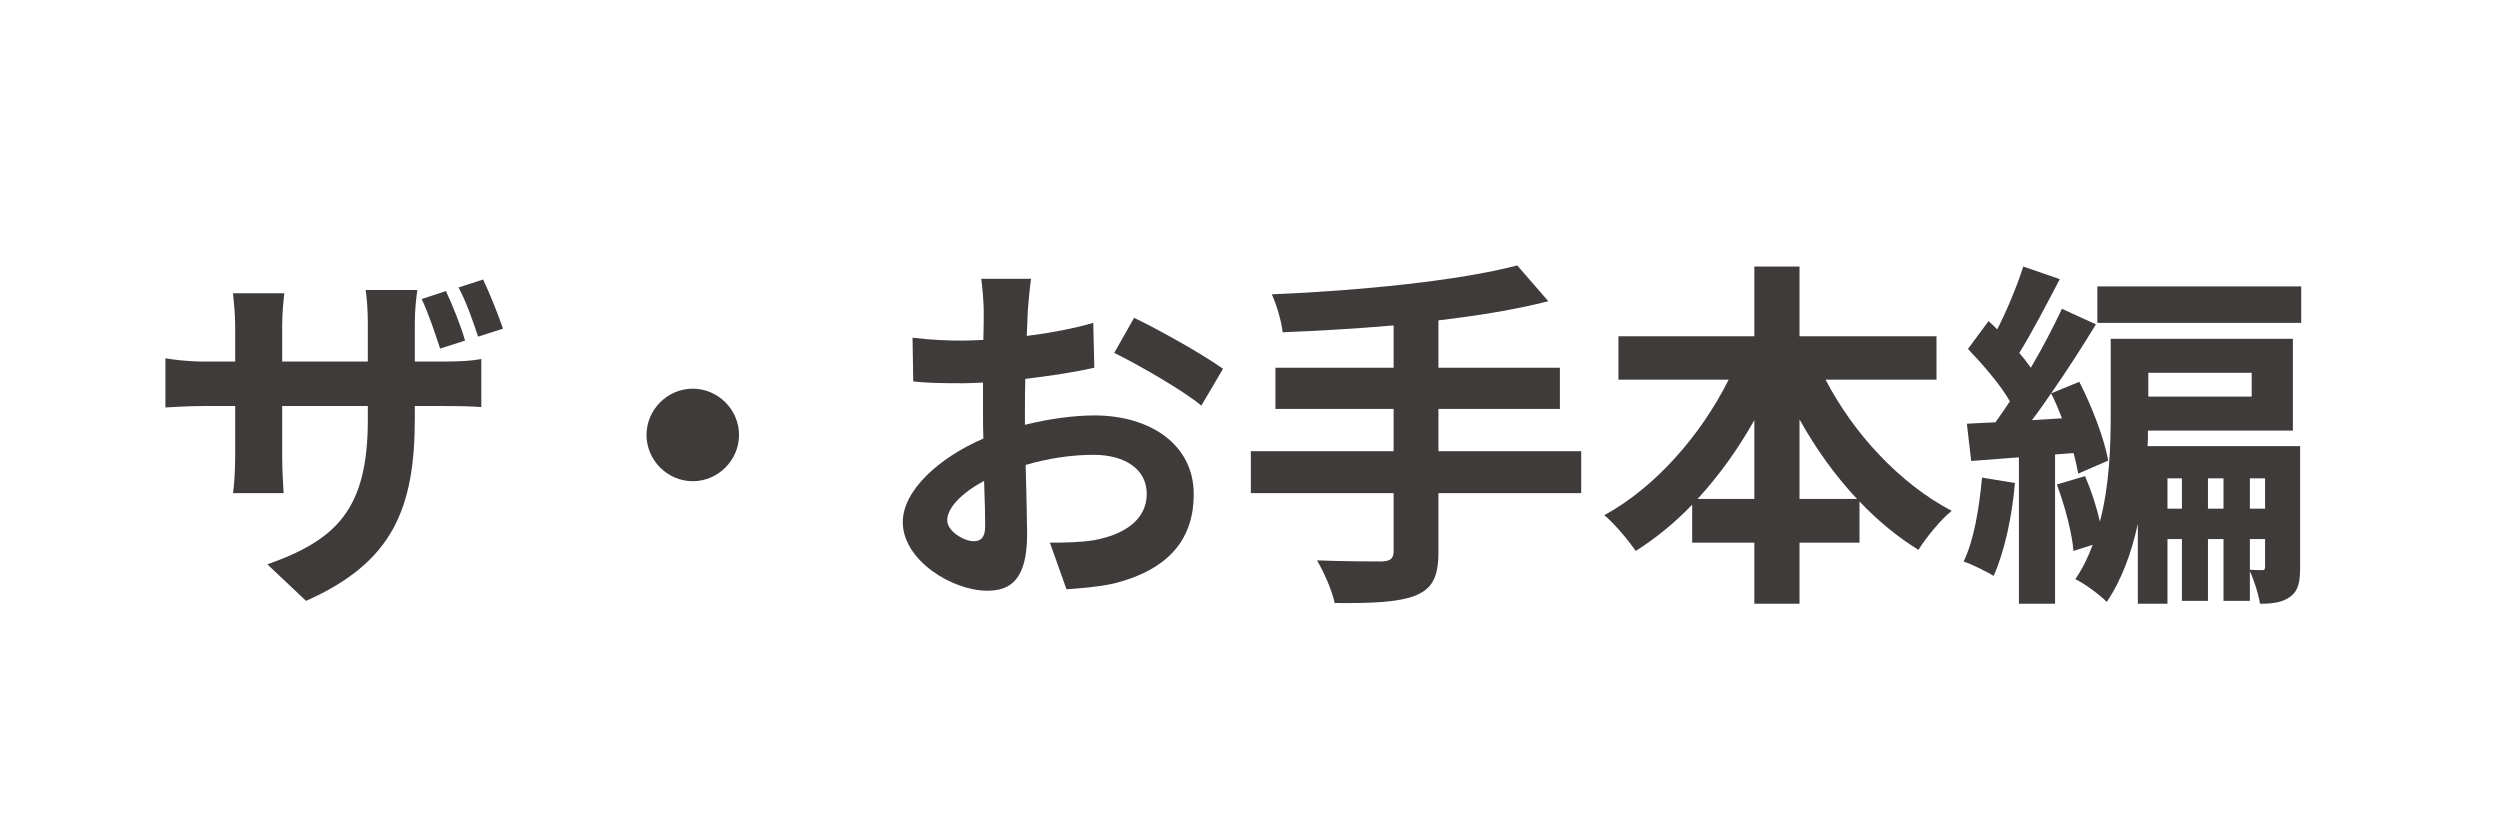
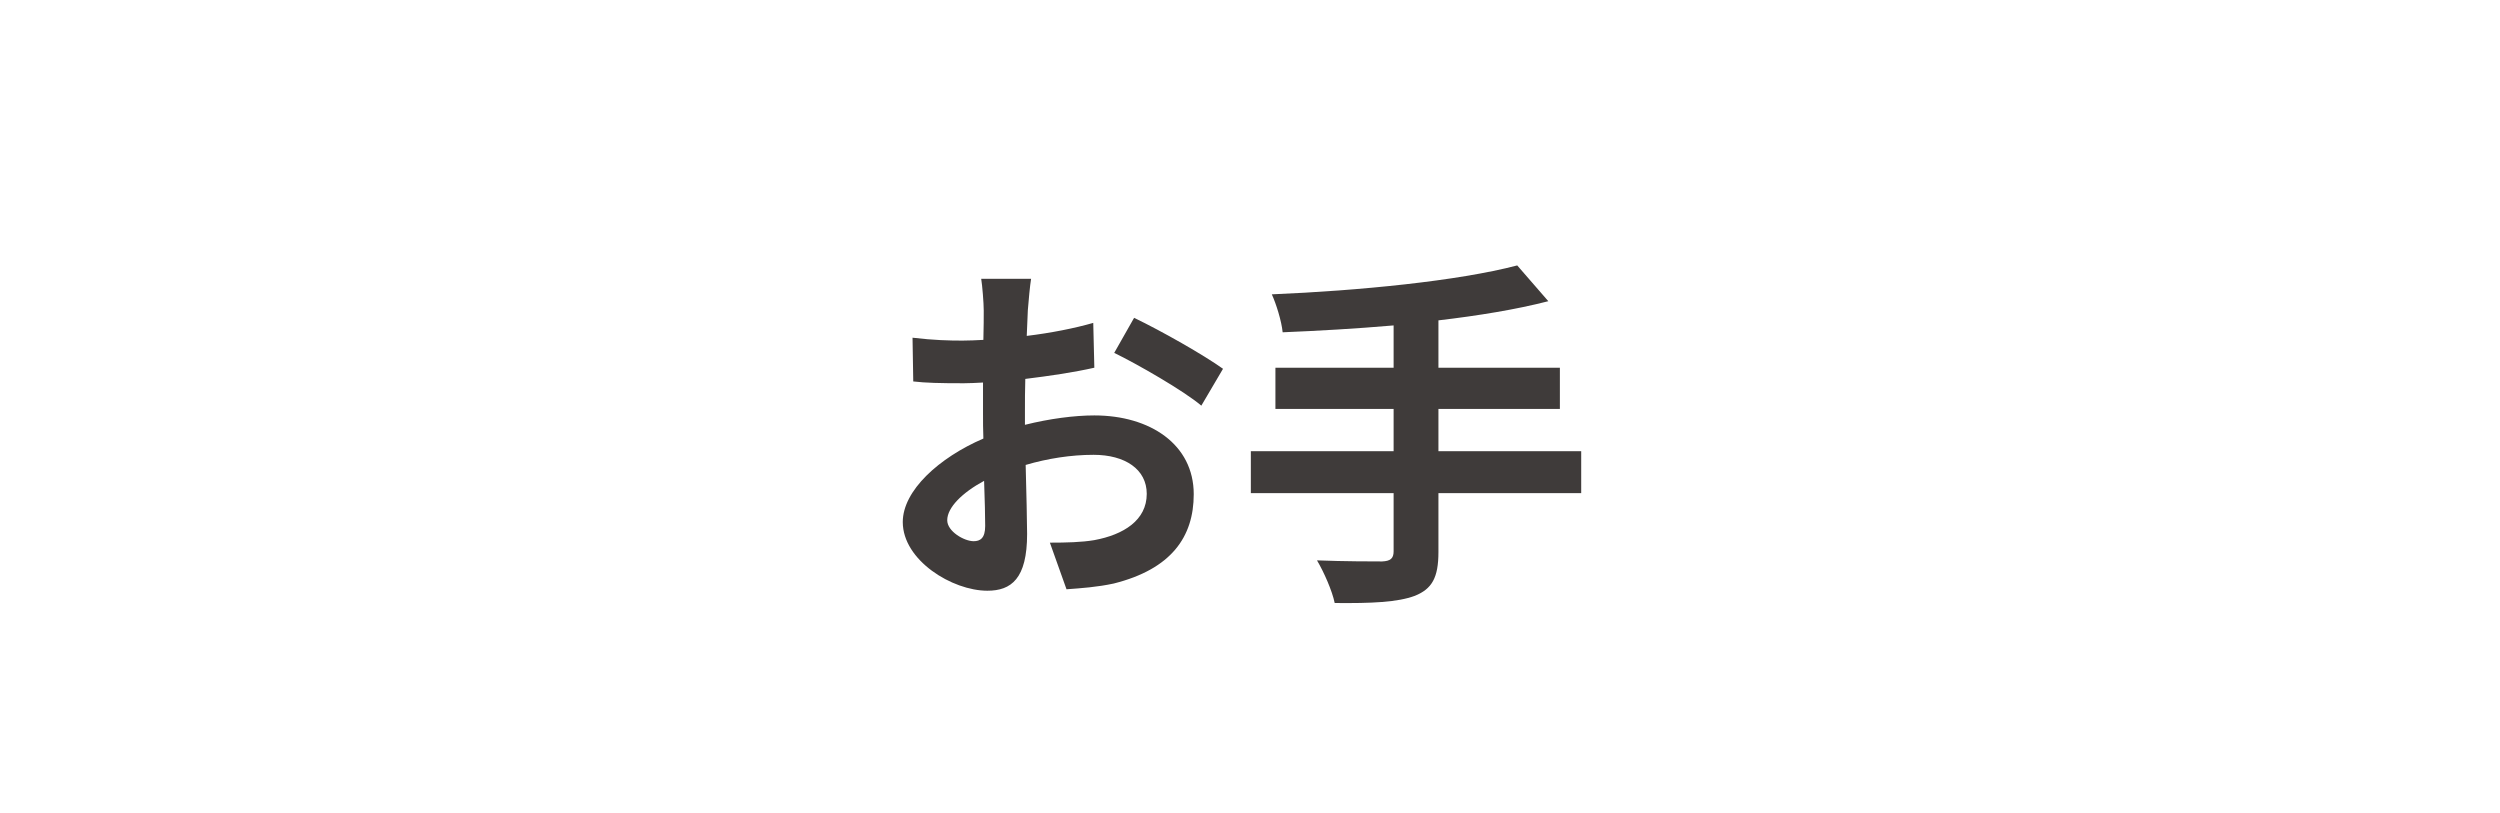
<svg xmlns="http://www.w3.org/2000/svg" width="83" height="27" viewBox="0 0 83 27" fill="none">
-   <rect width="83" height="27" fill="white" />
-   <path d="M65.804 15.856L66.896 16.036C66.8 17.176 66.536 18.352 66.188 19.12C65.96 18.976 65.468 18.736 65.192 18.64C65.54 17.932 65.708 16.864 65.804 15.856ZM67.46 13.948L68.456 13.888C68.348 13.6 68.228 13.312 68.096 13.06C67.88 13.372 67.676 13.672 67.46 13.948ZM68.84 15.04L68.228 15.088V20.044H67.028V15.184L65.444 15.304L65.3 14.068C65.588 14.056 65.9 14.032 66.248 14.02C66.404 13.804 66.572 13.564 66.728 13.324C66.416 12.772 65.828 12.1 65.336 11.584L66.02 10.66C66.116 10.744 66.212 10.84 66.308 10.936C66.644 10.276 66.98 9.46 67.172 8.848L68.384 9.268C67.952 10.096 67.46 11.044 67.04 11.716C67.184 11.884 67.316 12.052 67.424 12.208C67.82 11.536 68.18 10.84 68.456 10.252L69.584 10.768C69.14 11.5 68.624 12.304 68.096 13.06L69.032 12.676C69.464 13.516 69.872 14.596 69.992 15.292L68.996 15.724C68.96 15.52 68.912 15.292 68.84 15.04ZM74.696 17.896V18.916C74.876 18.928 75.032 18.928 75.116 18.928C75.176 18.928 75.2 18.904 75.2 18.808V17.896H74.696ZM73.304 16.888H73.82V15.88H73.304V16.888ZM71.96 16.888H72.44V15.88H71.96V16.888ZM75.2 15.88H74.696V16.888H75.2V15.88ZM74.756 12.376H71.324V13.168H74.756V12.376ZM76.364 14.812V18.832C76.364 19.3 76.316 19.612 76.028 19.816C75.764 20.008 75.44 20.044 75.032 20.044C74.984 19.732 74.84 19.276 74.696 18.964V19.948H73.82V17.896H73.304V19.948H72.44V17.896H71.96V20.044H70.976V17.392C70.772 18.328 70.448 19.24 69.944 19.984C69.728 19.756 69.188 19.36 68.9 19.228C69.14 18.88 69.332 18.484 69.476 18.088L68.84 18.292C68.792 17.692 68.552 16.792 68.288 16.084L69.224 15.808C69.428 16.276 69.608 16.828 69.716 17.32C70.04 16.096 70.076 14.776 70.076 13.732V11.248H76.124V14.296H71.312C71.312 14.464 71.312 14.632 71.3 14.812H76.364ZM69.632 9.508H76.4V10.72H69.632V9.508Z" fill="#3F3B3A" />
-   <path d="M59.744 16.564H61.652C60.932 15.796 60.284 14.896 59.744 13.924V16.564ZM56.36 16.564H58.244V13.948C57.704 14.908 57.068 15.796 56.36 16.564ZM64.292 12.604H60.608C61.544 14.404 63.08 16.06 64.796 16.96C64.436 17.248 63.944 17.848 63.692 18.256C62.996 17.824 62.336 17.284 61.736 16.648V18.016H59.744V20.044H58.244V18.016H56.18V16.756C55.604 17.356 54.968 17.872 54.308 18.292C54.056 17.932 53.6 17.38 53.264 17.104C54.956 16.18 56.468 14.452 57.392 12.604H53.732V11.164H58.244V8.848H59.744V11.164H64.292V12.604Z" fill="#3F3B3A" />
  <path d="M52.496 14.98V16.372H47.756V18.328C47.756 19.18 47.54 19.552 46.976 19.78C46.4 19.996 45.536 20.032 44.312 20.02C44.228 19.612 43.952 18.988 43.724 18.604C44.612 18.64 45.62 18.64 45.884 18.64C46.16 18.628 46.268 18.544 46.268 18.304V16.372H41.528V14.98H46.268V13.576H42.344V12.208H46.268V10.804C45.02 10.912 43.76 10.984 42.584 11.032C42.548 10.66 42.368 10.084 42.224 9.772C45.116 9.652 48.404 9.328 50.372 8.812L51.404 10C50.336 10.276 49.076 10.48 47.756 10.636V12.208H51.788V13.576H47.756V14.98H52.496Z" fill="#3F3B3A" />
  <path d="M34.232 9.256C34.196 9.472 34.148 9.988 34.124 10.3C34.112 10.564 34.1 10.852 34.088 11.152C34.88 11.056 35.672 10.9 36.296 10.72L36.332 12.208C35.648 12.364 34.82 12.484 34.04 12.58C34.028 12.94 34.028 13.312 34.028 13.66C34.028 13.804 34.028 13.948 34.028 14.104C34.844 13.9 35.672 13.792 36.332 13.792C38.18 13.792 39.632 14.752 39.632 16.408C39.632 17.824 38.888 18.892 36.98 19.372C36.428 19.492 35.9 19.528 35.408 19.564L34.856 18.016C35.396 18.016 35.912 18.004 36.332 17.932C37.304 17.752 38.072 17.272 38.072 16.396C38.072 15.58 37.352 15.1 36.308 15.1C35.564 15.1 34.784 15.22 34.052 15.436C34.076 16.384 34.1 17.32 34.1 17.728C34.1 19.216 33.572 19.612 32.78 19.612C31.616 19.612 29.972 18.604 29.972 17.332C29.972 16.288 31.172 15.196 32.648 14.56C32.636 14.272 32.636 13.984 32.636 13.708C32.636 13.372 32.636 13.036 32.636 12.7C32.408 12.712 32.192 12.724 32 12.724C31.196 12.724 30.728 12.712 30.32 12.664L30.296 11.212C31.004 11.296 31.52 11.308 31.952 11.308C32.168 11.308 32.408 11.296 32.648 11.284C32.66 10.864 32.66 10.516 32.66 10.312C32.66 10.06 32.612 9.472 32.576 9.256H34.232ZM37.652 10.552C38.576 10.996 39.968 11.788 40.604 12.244L39.884 13.468C39.308 12.976 37.736 12.076 36.992 11.716L37.652 10.552ZM31.448 17.272C31.448 17.644 32.012 17.968 32.324 17.968C32.54 17.968 32.708 17.872 32.708 17.464C32.708 17.164 32.696 16.612 32.672 15.964C31.94 16.36 31.448 16.852 31.448 17.272Z" fill="#3F3B3A" />
-   <path d="M23 12.904C23.84 12.904 24.536 13.6 24.536 14.44C24.536 15.28 23.84 15.976 23 15.976C22.16 15.976 21.464 15.28 21.464 14.44C21.464 13.6 22.16 12.904 23 12.904Z" fill="#3F3B3A" />
-   <path d="M14.804 9.664C15.032 10.144 15.308 10.84 15.44 11.308L14.612 11.572C14.444 11.068 14.228 10.408 14 9.928L14.804 9.664ZM16.04 9.28C16.268 9.76 16.544 10.456 16.7 10.912L15.872 11.176C15.704 10.66 15.476 10.012 15.224 9.544L16.04 9.28ZM13.772 13.876C13.772 16.852 13.064 18.664 10.16 19.948L8.876 18.736C11.192 17.92 12.212 16.888 12.212 13.936V13.48H9.368V15.112C9.368 15.652 9.404 16.132 9.416 16.372H7.736C7.772 16.132 7.808 15.652 7.808 15.112V13.48H6.788C6.188 13.48 5.756 13.516 5.492 13.528V11.896C5.708 11.932 6.188 12.004 6.788 12.004H7.808V10.816C7.808 10.468 7.772 10.108 7.736 9.736H9.44C9.416 9.964 9.368 10.348 9.368 10.828V12.004H12.212V10.744C12.212 10.264 12.176 9.868 12.14 9.628H13.856C13.82 9.88 13.772 10.264 13.772 10.744V12.004H14.66C15.296 12.004 15.656 11.98 15.98 11.92V13.516C15.716 13.492 15.296 13.48 14.672 13.48H13.772V13.876Z" fill="#3F3B3A" />
</svg>